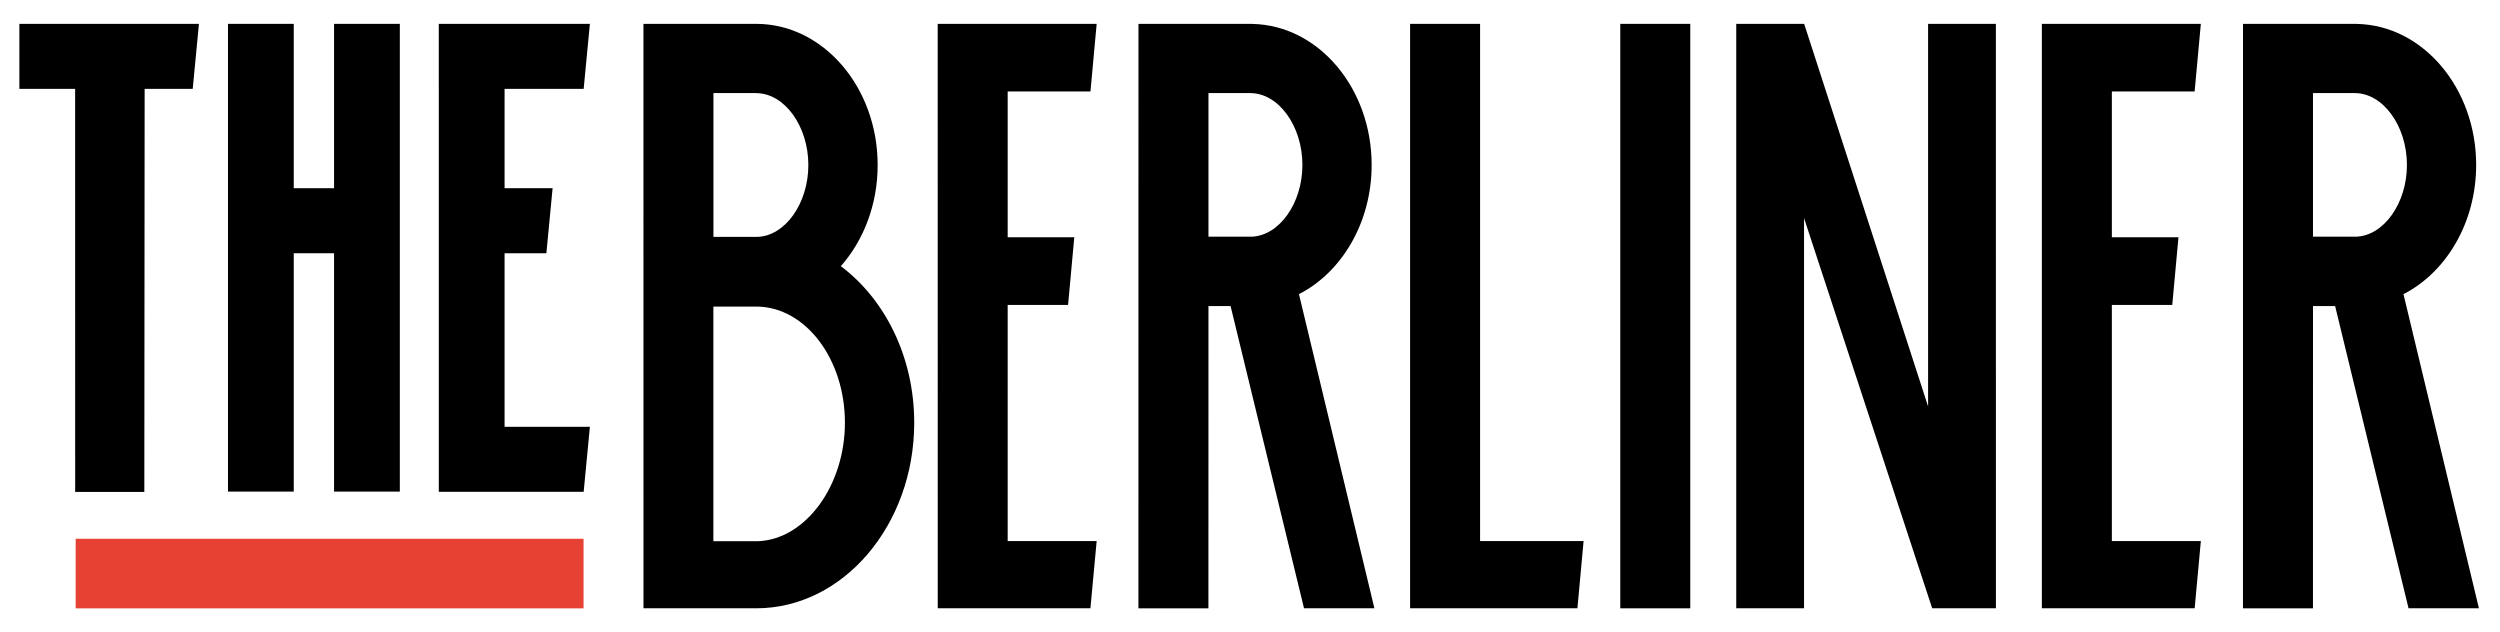
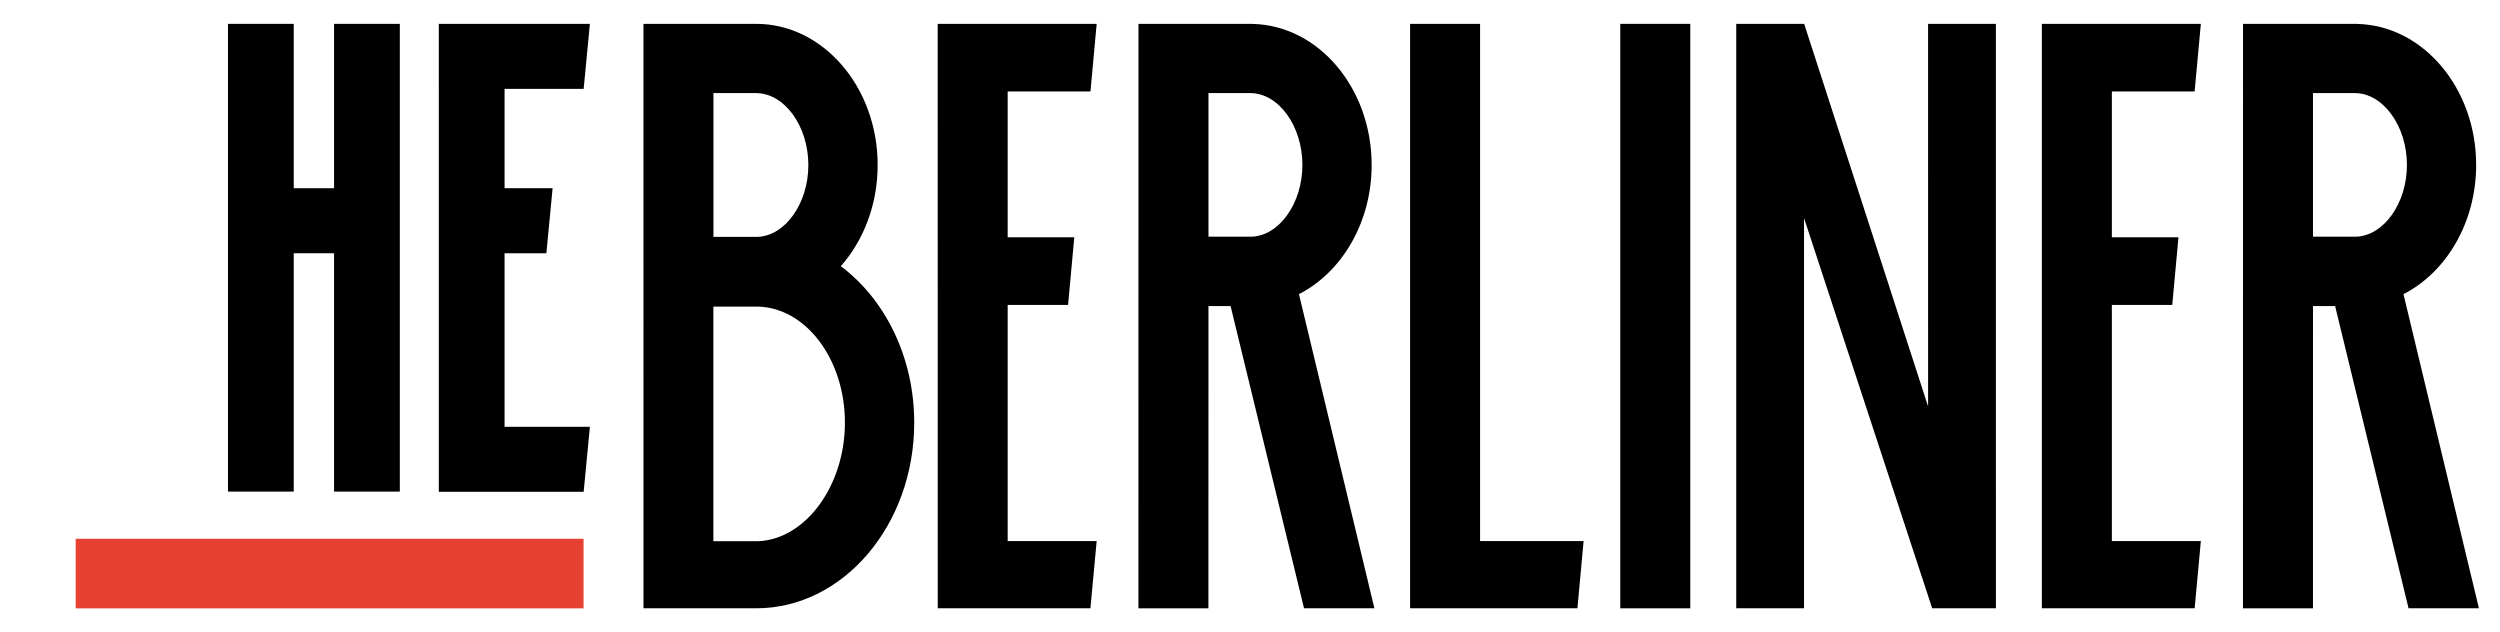
<svg xmlns="http://www.w3.org/2000/svg" version="1.1" id="Layer_1" x="0px" y="0px" viewBox="0 0 1188.28 300.47" style="enable-background:new 0 0 1188.28 300.47;" xml:space="preserve">
  <style type="text/css">
	.st0{fill:#E64133;}
</style>
-   <polygon points="9.21,11.34 9.21,42.25 35.71,42.25 35.73,233.81 68.6,233.81 68.75,42.25 91.6,42.25 94.56,11.34 " />
  <polygon points="158.78,11.34 158.78,89.46 139.62,89.46 139.62,11.34 108.36,11.34 108.36,233.66 139.62,233.66 139.62,120.37   158.78,120.37 158.78,233.66 190.04,233.66 190.04,11.34 " />
  <polygon points="239.83,202.86 239.83,120.37 259.7,120.37 262.66,89.46 239.83,89.46 239.83,42.25 277.42,42.25 280.38,11.34   239.83,11.34 208.57,11.34 208.56,11.34 208.56,42.25 208.57,42.25 208.57,202.86 208.57,233.66 208.57,233.77 277.42,233.77   280.38,202.86 " />
  <polygon points="478.96,144.94 507.67,144.94 510.62,112.79 478.96,112.79 478.96,43.49 518.31,43.49 521.26,11.34 445.7,11.34   445.72,289.13 518.29,289.13 521.26,257.18 478.96,257.18 " />
  <polygon points="1003.79,257.18 1003.79,144.94 1032.5,144.94 1035.45,112.79 1003.79,112.79 1003.79,43.49 1043.13,43.49   1046.09,11.34 1003.79,11.34 974.44,11.34 970.52,11.34 970.52,289.13 1043.15,289.13 1046.09,257.18 " />
  <rect x="770.14" y="11.34" width="33.27" height="277.8" />
  <rect x="35.97" y="256.08" class="st0" width="241.4" height="33.08" />
  <polygon points="749.77,289.13 752.7,257.18 703.5,257.18 703.5,11.34 670.23,11.34 670.23,289.13 " />
  <g>
    <path d="M574.41,44.23h19.87v0.02c13.43,0,24.77,15.64,24.77,34.15c0,18.28-11.06,33.72-24.27,34.11v-0.02h-20.38V44.23z    M619.82,289.13h33.45l-35.86-149.32c20.32-10.39,34.55-34,34.55-61.41c0-36.56-25.3-66.36-56.61-67.03v-0.03h-54.22l-0.02,277.8   h33.27l0.02-143.67h10.51L619.82,289.13z" />
    <path d="M1099.4,44.23h19.87v0.02c13.43,0,24.77,15.64,24.77,34.15c0,18.28-11.06,33.72-24.27,34.11v-0.02h-20.38V44.23z    M1144.81,289.13h33.45l-35.86-149.32c20.32-10.39,34.55-34,34.55-61.41c0-36.56-25.3-66.36-56.61-67.03v-0.03h-54.21l-0.02,277.8   h33.27l0.02-143.67h10.51L1144.81,289.13z" />
  </g>
  <polygon points="948.68,289.13 948.67,11.34 916.44,11.34 916.45,193.21 857.54,11.34 857.48,11.34 825.26,11.34 825.26,289.13   857.48,289.13 857.48,103.66 918.39,289.13 " />
  <g>
    <path d="M401.6,200.91c0,29.91-18.68,55.5-41.38,56.34h-21.15V145.73l20.86-0.01C382.96,146.08,401.6,170.69,401.6,200.91    M384.22,78.45c0,18.39-11.19,33.93-24.5,34.15h-20.61V44.23h20.32v0.04C372.87,44.28,384.22,59.92,384.22,78.45 M399.65,126.52   c10.79-12.2,17.51-29.24,17.51-48.07c0-37.01-25.9-67.11-57.73-67.11h-20.32h-25.59h-7.68l0.01,277.79h53.53h0.05   c41.42,0,75.11-39.63,75.11-88.23C434.54,169.66,420.6,142.18,399.65,126.52" />
  </g>
</svg>